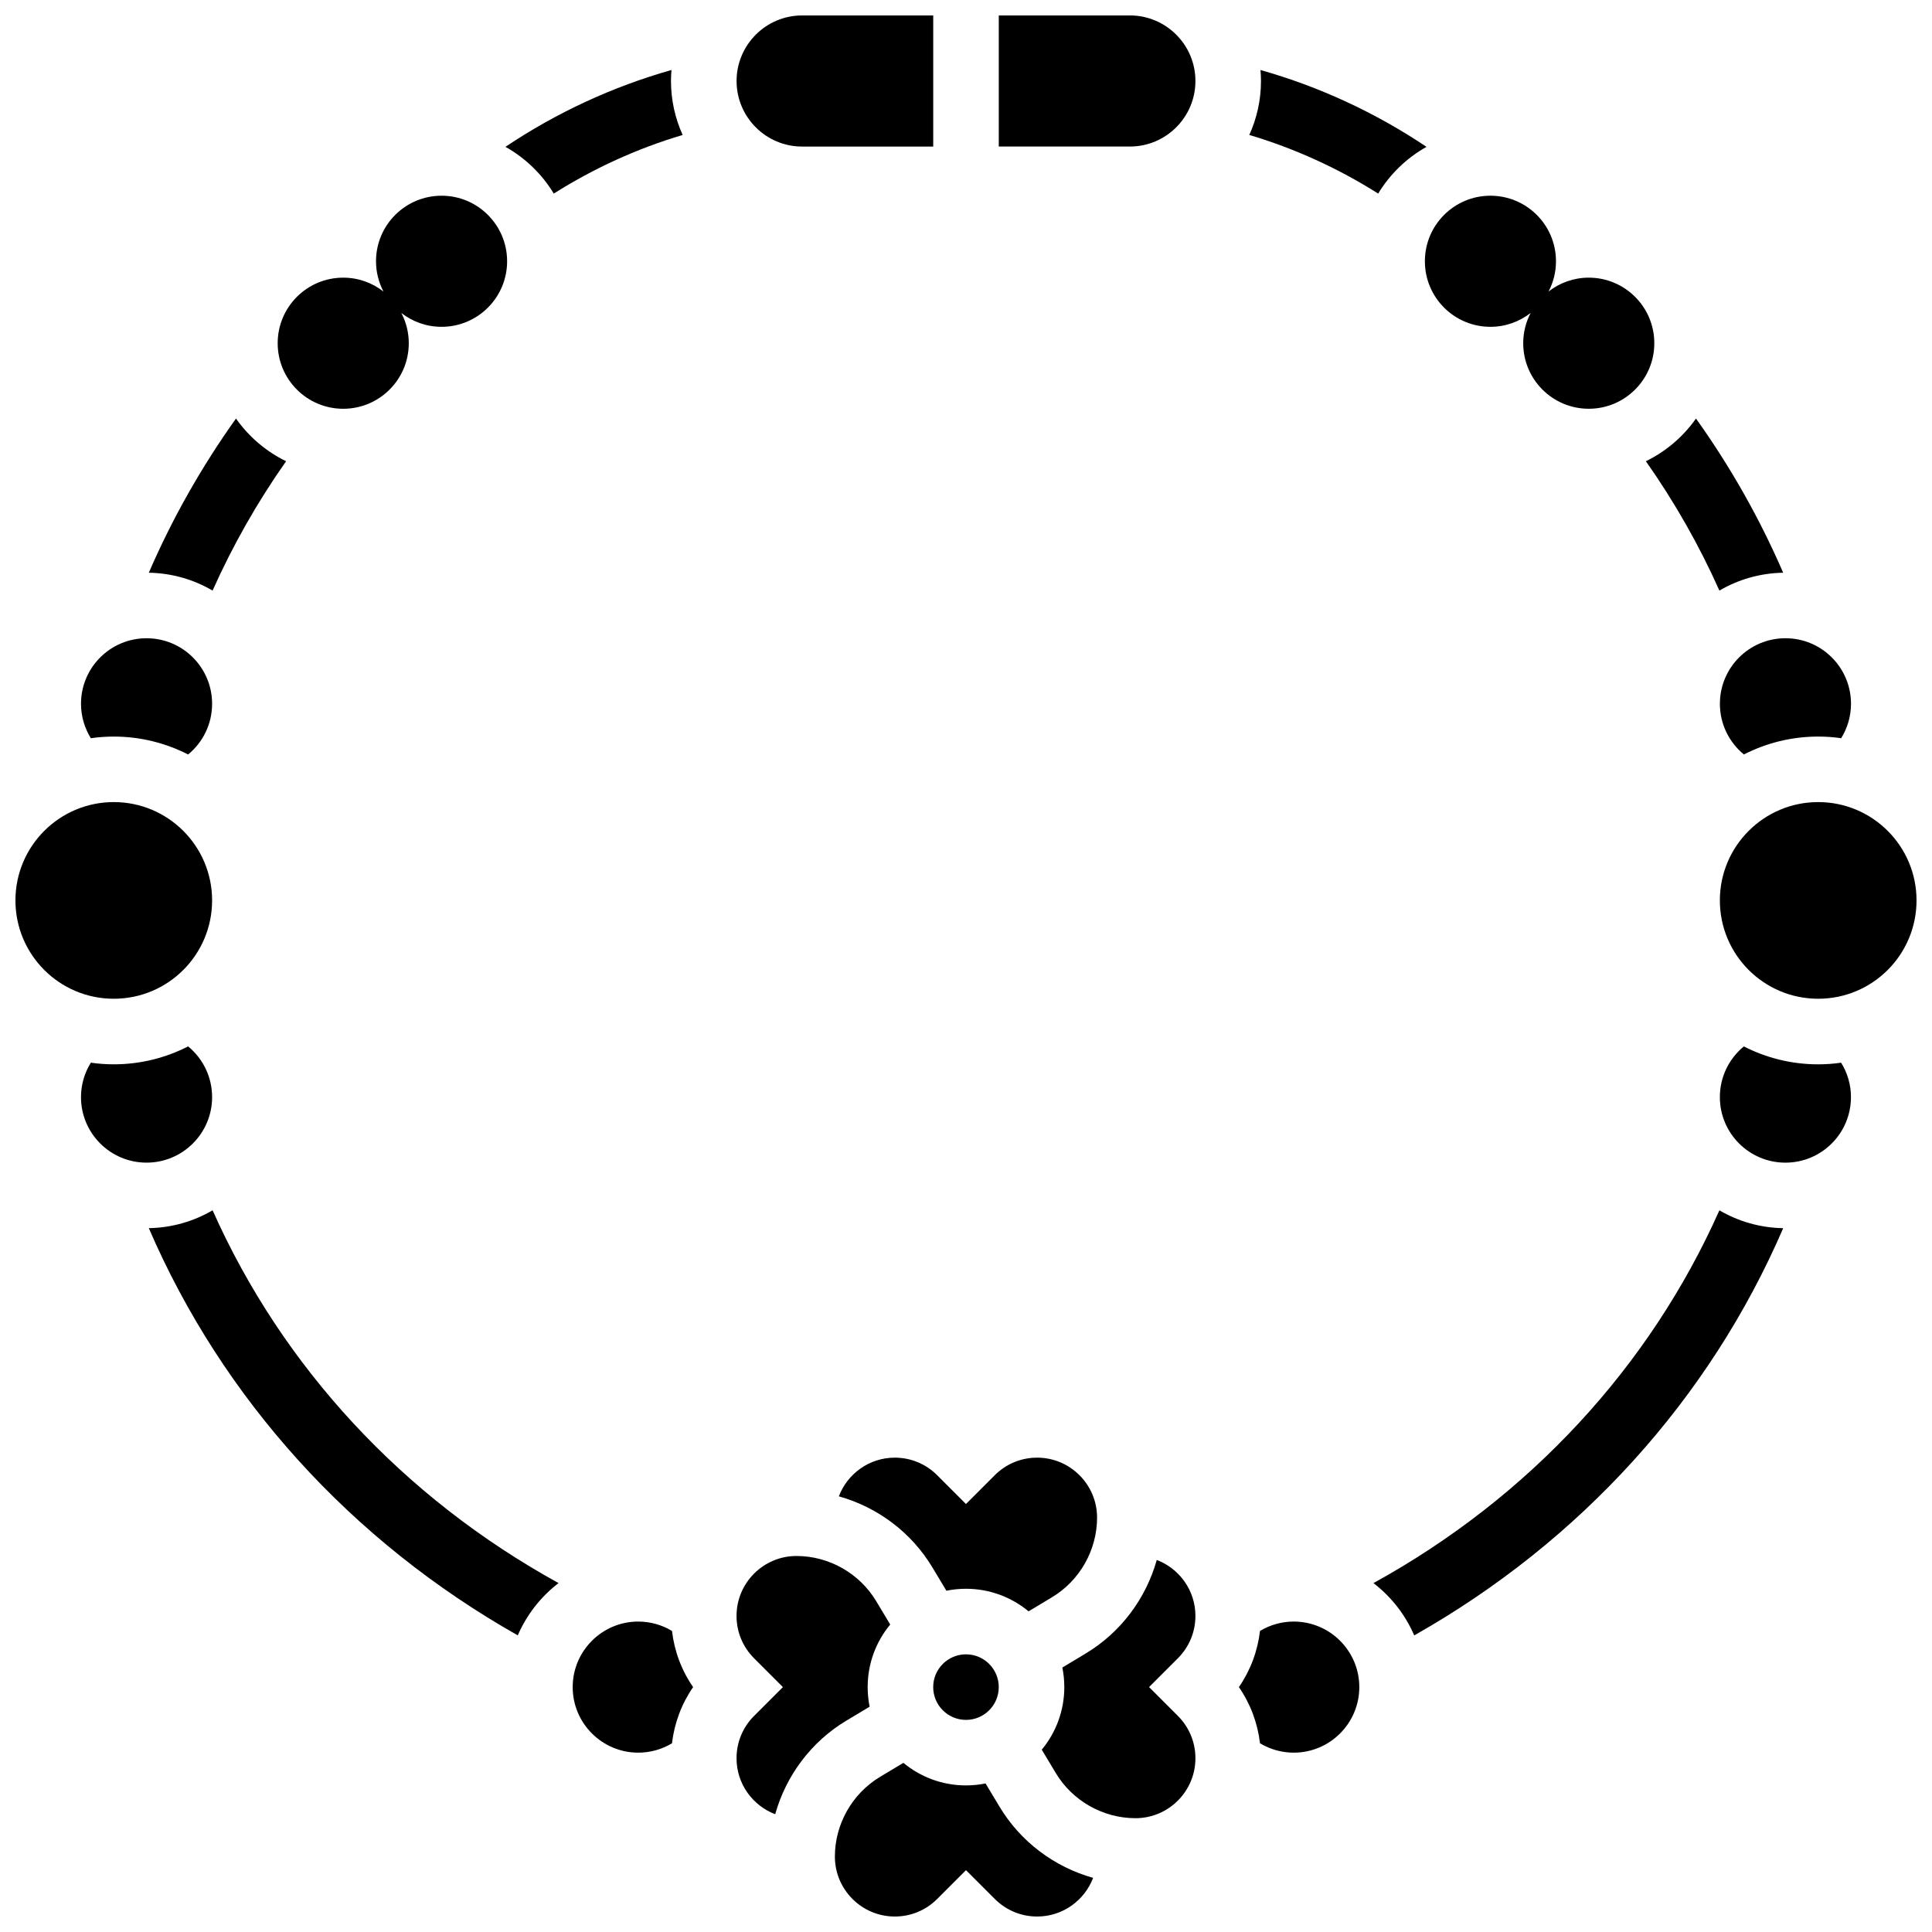
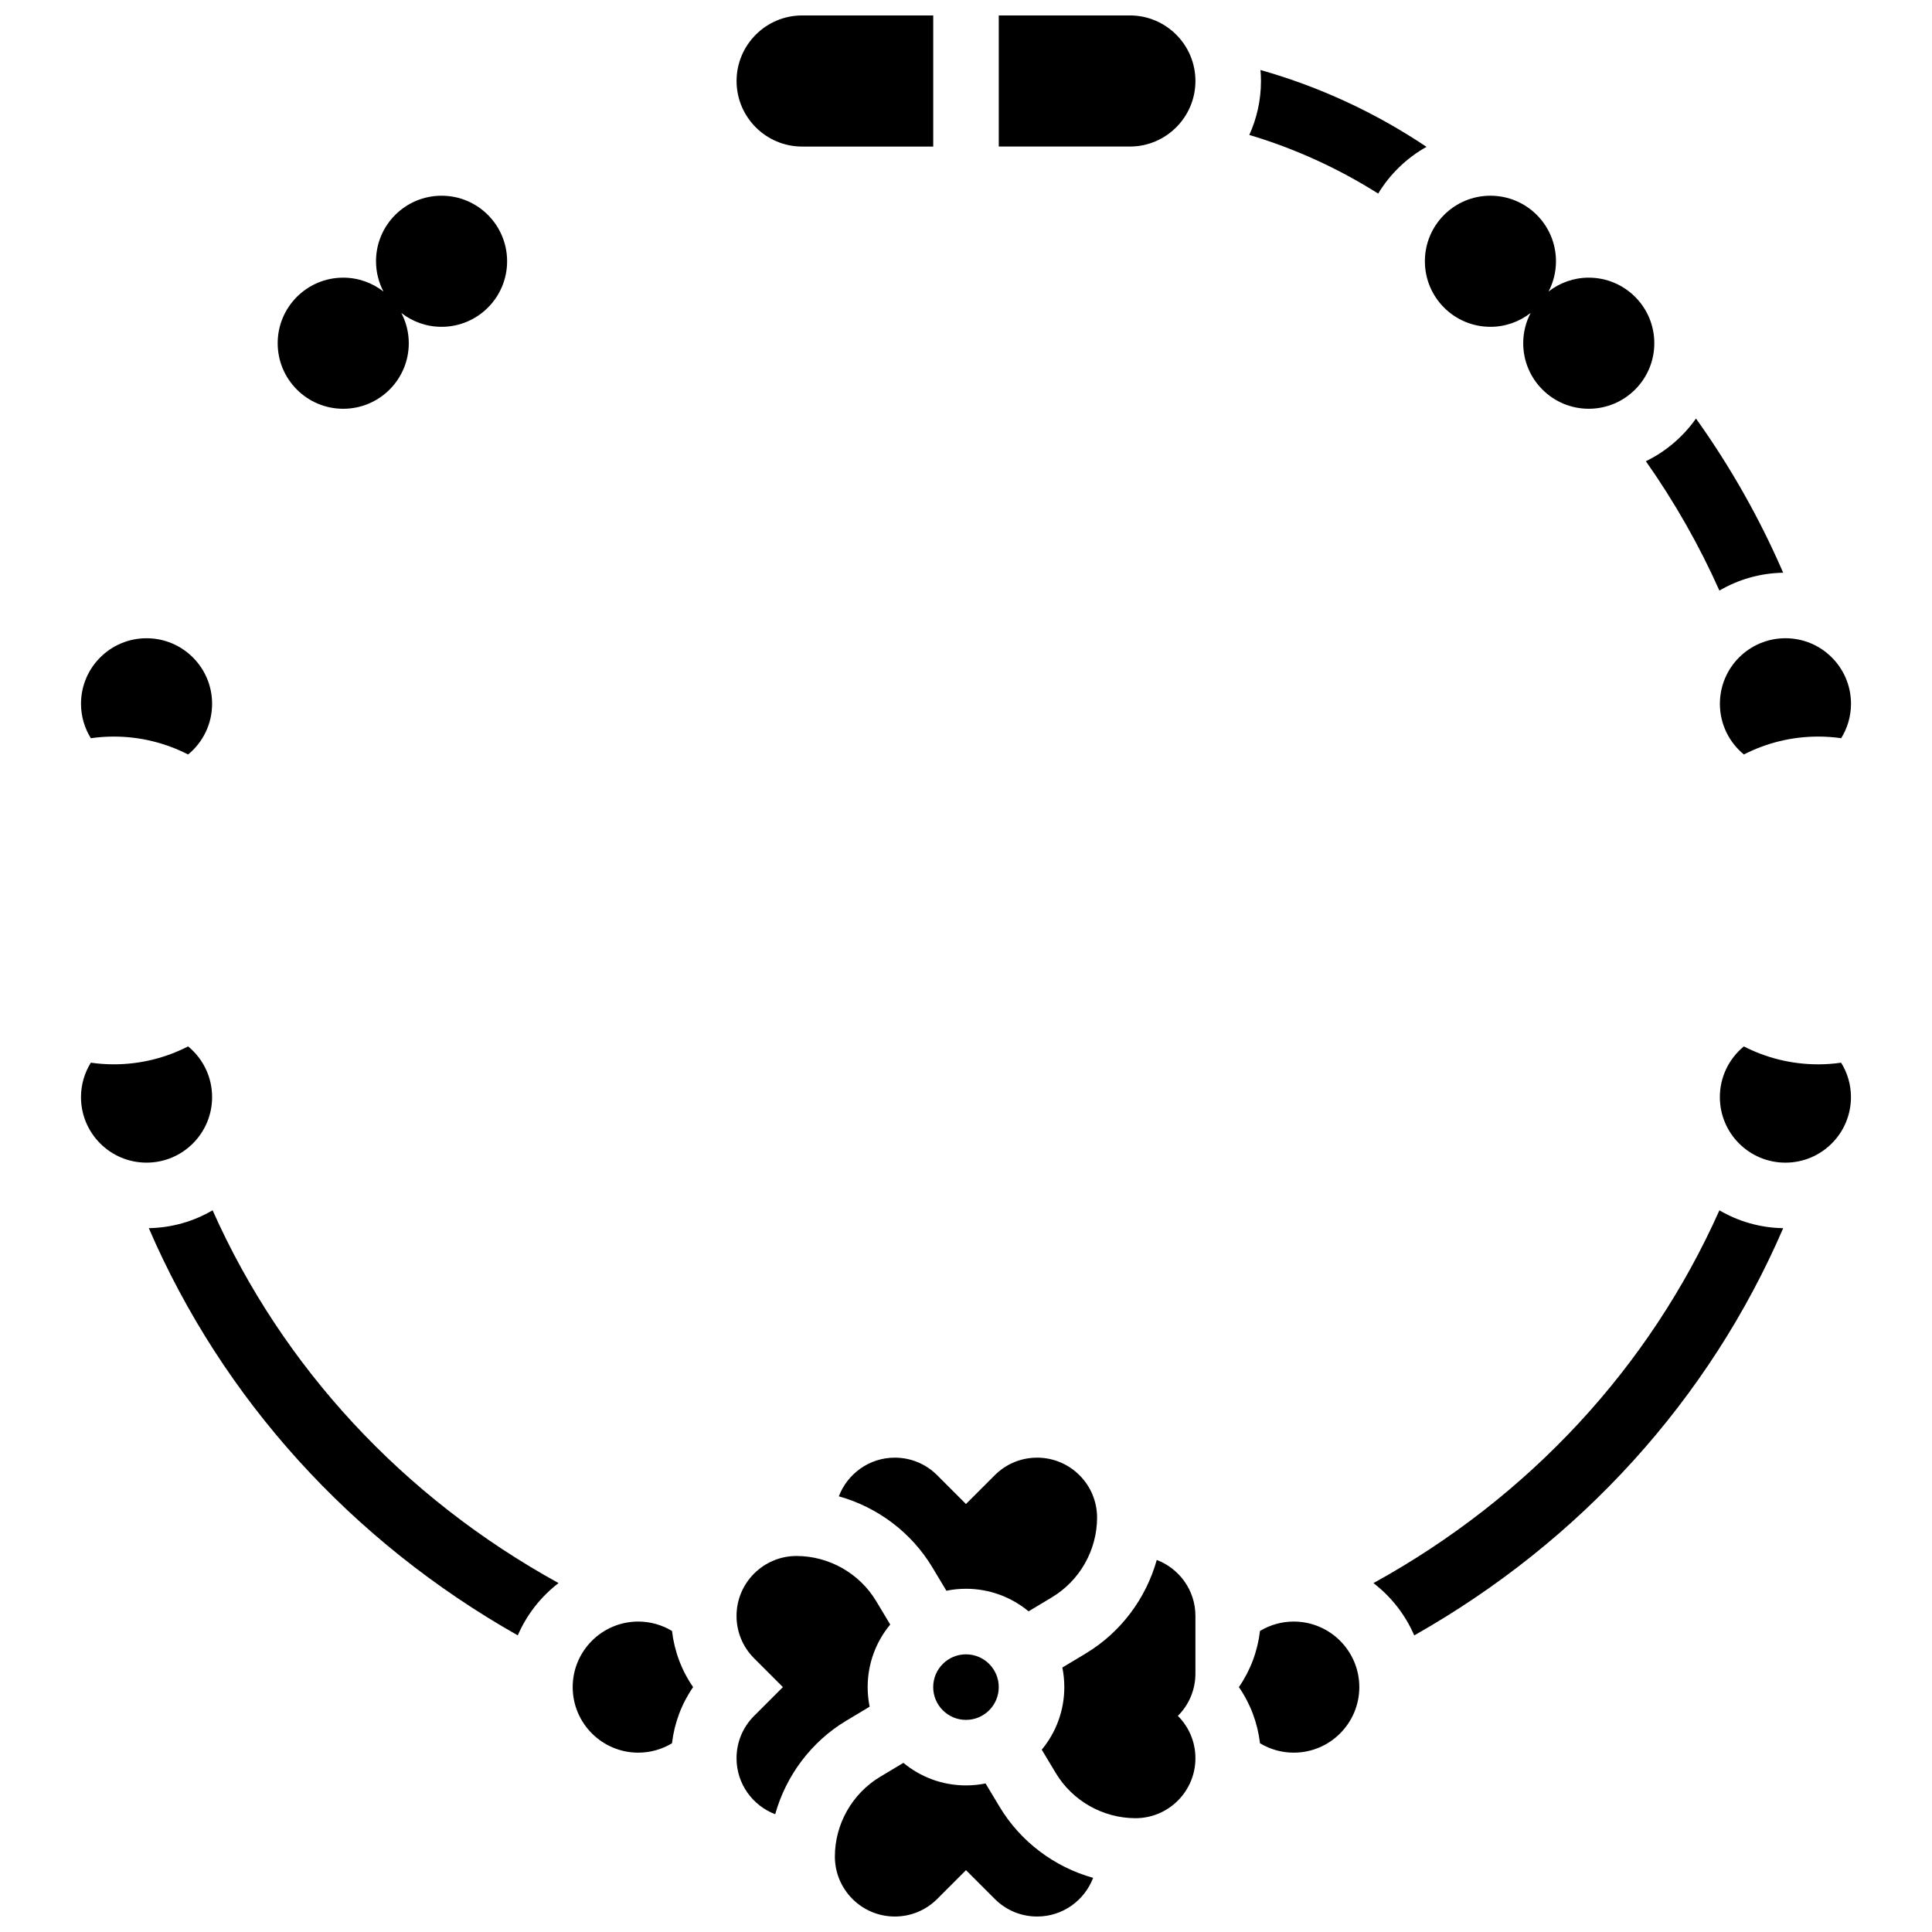
<svg xmlns="http://www.w3.org/2000/svg" width="800px" height="800px" version="1.1" viewBox="144 144 512 512">
  <defs>
    <clipPath id="e">
      <path d="m148.09 356h52.906v53h-52.906z" />
    </clipPath>
    <clipPath id="d">
      <path d="m365 611h69v40.902h-69z" />
    </clipPath>
    <clipPath id="c">
      <path d="m339 148.09h53v34.906h-53z" />
    </clipPath>
    <clipPath id="b">
      <path d="m408 148.09h53v34.906h-53z" />
    </clipPath>
    <clipPath id="a">
      <path d="m599 356h52.902v53h-52.902z" />
    </clipPath>
  </defs>
  <path d="m234.96 252.33c9.594 0 17.371-7.777 17.371-17.371 0-2.891-0.719-5.613-1.969-8.016 2.945 2.289 6.637 3.668 10.656 3.668 9.594 0 17.371-7.777 17.371-17.371s-7.777-17.371-17.371-17.371-17.371 7.777-17.371 17.371c0 2.891 0.719 5.613 1.969 8.016-2.945-2.293-6.637-3.672-10.656-3.672-9.594 0-17.371 7.777-17.371 17.371s7.777 17.375 17.371 17.375z" />
  <path d="m174.15 339.2c7.09 0 13.785 1.719 19.703 4.746 3.879-3.188 6.356-8.02 6.356-13.434 0-9.594-7.777-17.371-17.371-17.371s-17.371 7.777-17.371 17.371c0 3.352 0.965 6.469 2.606 9.121 1.988-0.281 4.016-0.434 6.078-0.434z" />
  <path d="m200.21 434.74c0-5.414-2.477-10.246-6.356-13.434-5.918 3.031-12.609 4.75-19.703 4.75-2.062 0-4.09-0.152-6.078-0.434-1.645 2.652-2.609 5.769-2.609 9.117 0 9.594 7.777 17.371 17.371 17.371 9.598 0.004 17.375-7.773 17.375-17.371z" />
  <path d="m200.34 464.74c-4.984 2.918-10.75 4.629-16.906 4.731 19.527 45.25 53.656 82.953 97.781 107.92 2.371-5.496 6.117-10.258 10.805-13.859-41.191-22.68-73.164-57.219-91.68-98.789z" />
-   <path d="m290.76 195.3c10.605-6.703 22.129-11.961 34.152-15.535-1.98-4.363-3.094-9.207-3.094-14.305 0-0.98 0.051-1.949 0.133-2.91-15.609 4.414-30.523 11.324-44 20.363 5.266 2.953 9.688 7.231 12.809 12.387z" />
-   <path d="m219.82 266.23c-5.328-2.59-9.895-6.508-13.281-11.312-9.168 12.844-16.895 26.508-23.102 40.859 6.152 0.105 11.918 1.816 16.898 4.734 5.352-11.984 11.863-23.441 19.484-34.281z" />
  <path d="m538.98 230.61c4.019 0 7.711-1.379 10.656-3.672-1.254 2.402-1.969 5.125-1.969 8.016 0 9.594 7.777 17.371 17.371 17.371s17.371-7.777 17.371-17.371-7.777-17.371-17.371-17.371c-4.019 0-7.711 1.379-10.656 3.672 1.254-2.402 1.969-5.125 1.969-8.016 0-9.594-7.777-17.371-17.371-17.371s-17.371 7.777-17.371 17.371 7.777 17.371 17.371 17.371z" />
  <path d="m599.79 330.51c0 5.414 2.477 10.246 6.356 13.434 5.918-3.027 12.613-4.746 19.703-4.746 2.062 0 4.09 0.152 6.078 0.434 1.645-2.652 2.606-5.769 2.606-9.121 0-9.594-7.777-17.371-17.371-17.371s-17.371 7.777-17.371 17.371z" />
  <path d="m625.84 426.06c-7.09 0-13.785-1.719-19.703-4.746-3.879 3.188-6.356 8.02-6.356 13.43 0 9.594 7.777 17.371 17.371 17.371s17.371-7.777 17.371-17.371c0-3.352-0.965-6.469-2.606-9.121-1.988 0.281-4.012 0.438-6.078 0.438z" />
  <path d="m599.66 300.51c4.981-2.918 10.746-4.625 16.898-4.734-6.207-14.352-13.934-28.016-23.102-40.859-3.387 4.805-7.953 8.723-13.281 11.312 7.621 10.836 14.137 22.293 19.484 34.281z" />
  <path d="m507.98 563.54c4.688 3.598 8.438 8.363 10.805 13.859 44.125-24.961 78.254-62.668 97.781-107.92-6.156-0.102-11.922-1.812-16.906-4.731-18.516 41.566-50.488 76.105-91.68 98.789z" />
  <path d="m509.23 195.3c3.121-5.156 7.543-9.434 12.809-12.383-13.477-9.043-28.387-15.953-44-20.363 0.082 0.957 0.133 1.926 0.133 2.906 0 5.098-1.113 9.938-3.094 14.305 12.02 3.574 23.547 8.832 34.152 15.535z" />
  <g clip-path="url(#e)">
-     <path d="m200.21 382.62c0 14.395-11.668 26.059-26.059 26.059s-26.059-11.664-26.059-26.059c0-14.391 11.668-26.059 26.059-26.059s26.059 11.668 26.059 26.059" />
-   </g>
+     </g>
  <path d="m313.14 573.73c-9.578 0-17.371 7.793-17.371 17.371s7.793 17.371 17.371 17.371c3.18 0 6.262-0.871 8.945-2.484 0.637-5.375 2.539-10.461 5.598-14.887-3.062-4.426-4.961-9.512-5.598-14.887-2.688-1.613-5.769-2.484-8.945-2.484z" />
  <path d="m366.3 540.54c10.227 2.863 19.215 9.543 24.789 18.832l3.715 6.188c1.68-0.34 3.414-0.52 5.191-0.52 6.297 0 12.078 2.246 16.586 5.977l6.199-3.719c7.375-4.426 11.957-12.52 11.957-21.121 0-8.758-7.125-15.883-15.883-15.883-4.242 0-8.23 1.652-11.23 4.652l-7.633 7.633-7.633-7.633c-3-3-6.988-4.652-11.23-4.652-6.769 0-12.547 4.269-14.828 10.246z" />
  <path d="m374.46 596.29c-0.34-1.68-0.52-3.414-0.52-5.191 0-6.297 2.246-12.078 5.977-16.586l-3.719-6.199c-4.43-7.379-12.523-11.961-21.125-11.961-8.758 0-15.883 7.125-15.883 15.883 0 4.242 1.652 8.23 4.652 11.23l7.633 7.633-7.633 7.633c-3 3-4.652 6.988-4.652 11.23 0 6.769 4.266 12.551 10.246 14.828 2.863-10.227 9.543-19.215 18.832-24.789z" />
  <path d="m408.68 591.1c0 4.797-3.887 8.688-8.684 8.688-4.801 0-8.688-3.891-8.688-8.688s3.887-8.684 8.688-8.684c4.797 0 8.684 3.887 8.684 8.684" />
  <path d="m486.86 573.73c-3.18 0-6.262 0.871-8.945 2.484-0.637 5.375-2.539 10.461-5.598 14.887 3.062 4.426 4.961 9.512 5.598 14.887 2.684 1.613 5.766 2.484 8.945 2.484 9.578 0 17.371-7.793 17.371-17.371s-7.793-17.371-17.371-17.371z" />
  <g clip-path="url(#d)">
    <path d="m408.9 622.82-3.715-6.188c-1.68 0.34-3.414 0.52-5.191 0.52-6.297 0-12.078-2.246-16.586-5.977l-6.199 3.719c-7.375 4.43-11.957 12.52-11.957 21.121 0 8.758 7.125 15.883 15.883 15.883 4.242 0 8.23-1.652 11.23-4.652l7.633-7.633 7.633 7.633c3 3 6.988 4.652 11.23 4.652 6.769 0 12.551-4.266 14.828-10.246-10.223-2.863-19.211-9.543-24.789-18.832z" />
  </g>
-   <path d="m460.8 572.23c0-6.769-4.266-12.551-10.246-14.828-2.863 10.227-9.543 19.215-18.832 24.789l-6.188 3.715c0.34 1.68 0.52 3.414 0.52 5.191 0 6.297-2.246 12.078-5.977 16.586l3.719 6.199c4.426 7.375 12.52 11.957 21.121 11.957 8.758 0 15.883-7.125 15.883-15.883 0-4.242-1.652-8.23-4.652-11.23l-7.633-7.633 7.633-7.633c3-3 4.652-6.988 4.652-11.23z" />
+   <path d="m460.8 572.23c0-6.769-4.266-12.551-10.246-14.828-2.863 10.227-9.543 19.215-18.832 24.789l-6.188 3.715c0.34 1.68 0.52 3.414 0.52 5.191 0 6.297-2.246 12.078-5.977 16.586l3.719 6.199c4.426 7.375 12.52 11.957 21.121 11.957 8.758 0 15.883-7.125 15.883-15.883 0-4.242-1.652-8.23-4.652-11.23c3-3 4.652-6.988 4.652-11.23z" />
  <g clip-path="url(#c)">
    <path d="m356.57 182.84h34.746v-34.746h-34.746c-9.578 0-17.371 7.793-17.371 17.371 0 9.582 7.793 17.375 17.371 17.375z" />
  </g>
  <g clip-path="url(#b)">
    <path d="m443.43 148.09h-34.746v34.746h34.746c9.578 0 17.371-7.793 17.371-17.371 0.004-9.582-7.793-17.375-17.371-17.375z" />
  </g>
  <g clip-path="url(#a)">
-     <path d="m651.9 382.62c0 14.395-11.668 26.059-26.059 26.059s-26.059-11.664-26.059-26.059c0-14.391 11.668-26.059 26.059-26.059s26.059 11.668 26.059 26.059" />
-   </g>
+     </g>
</svg>